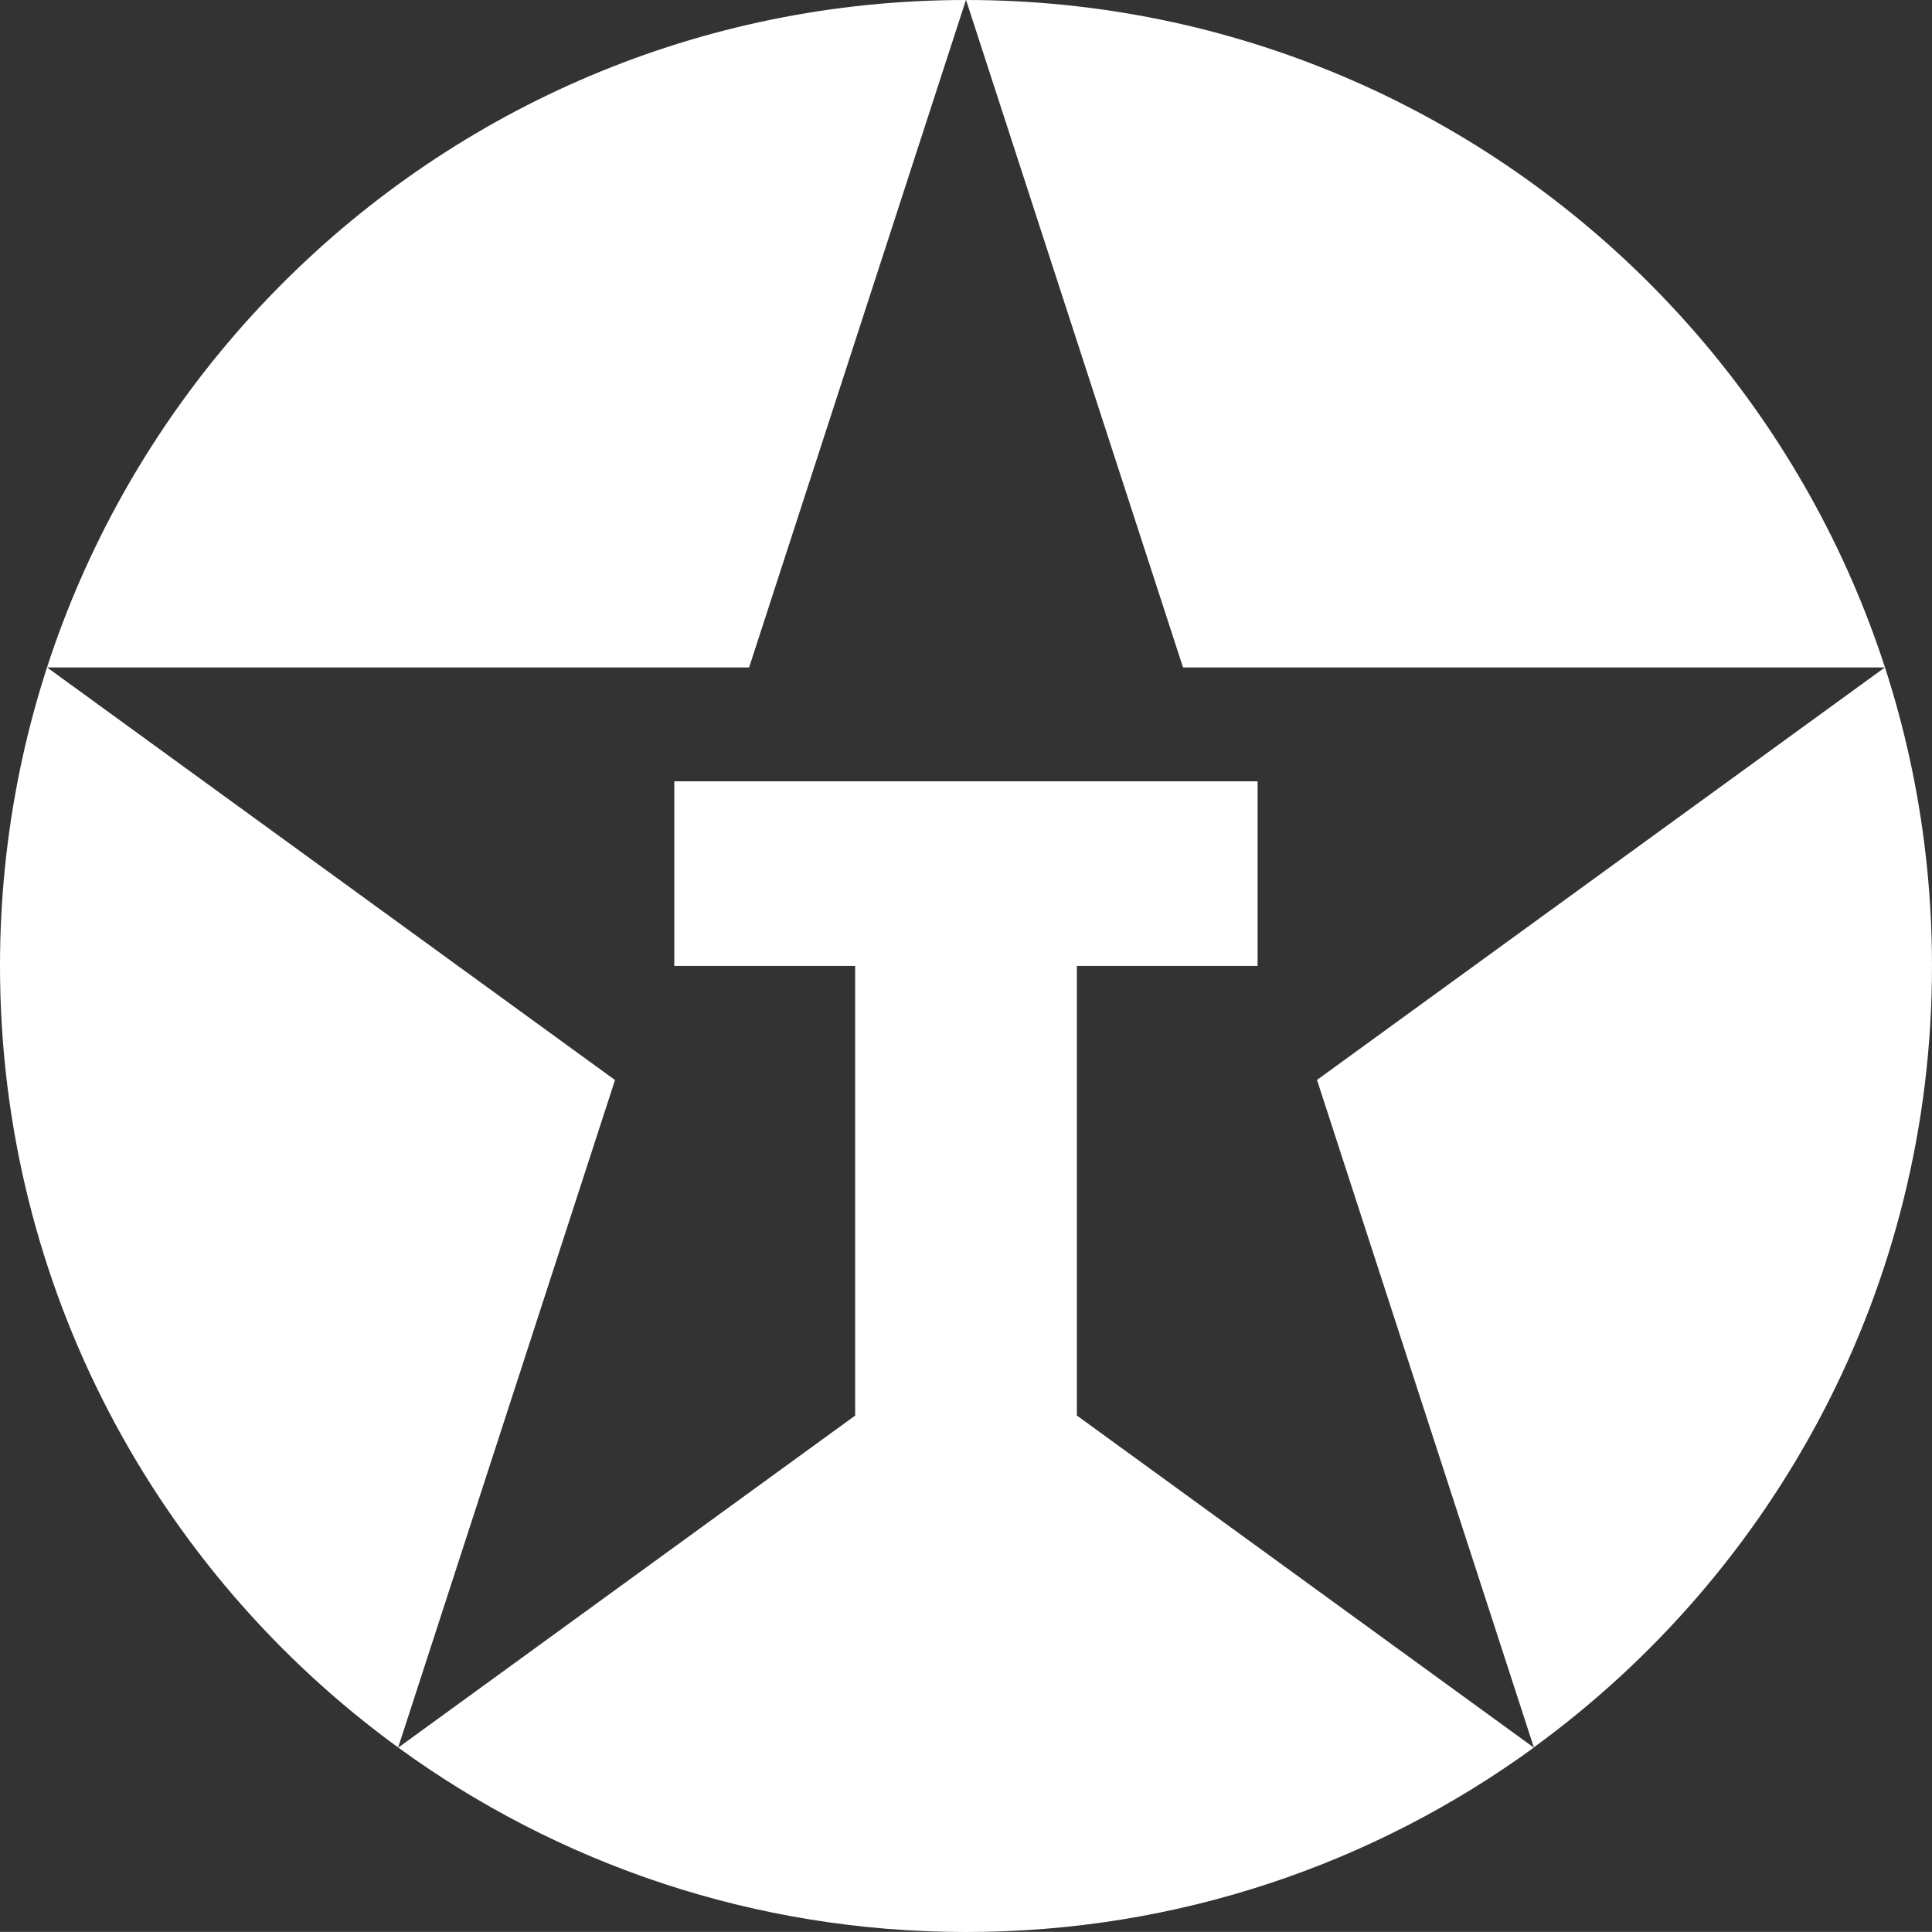
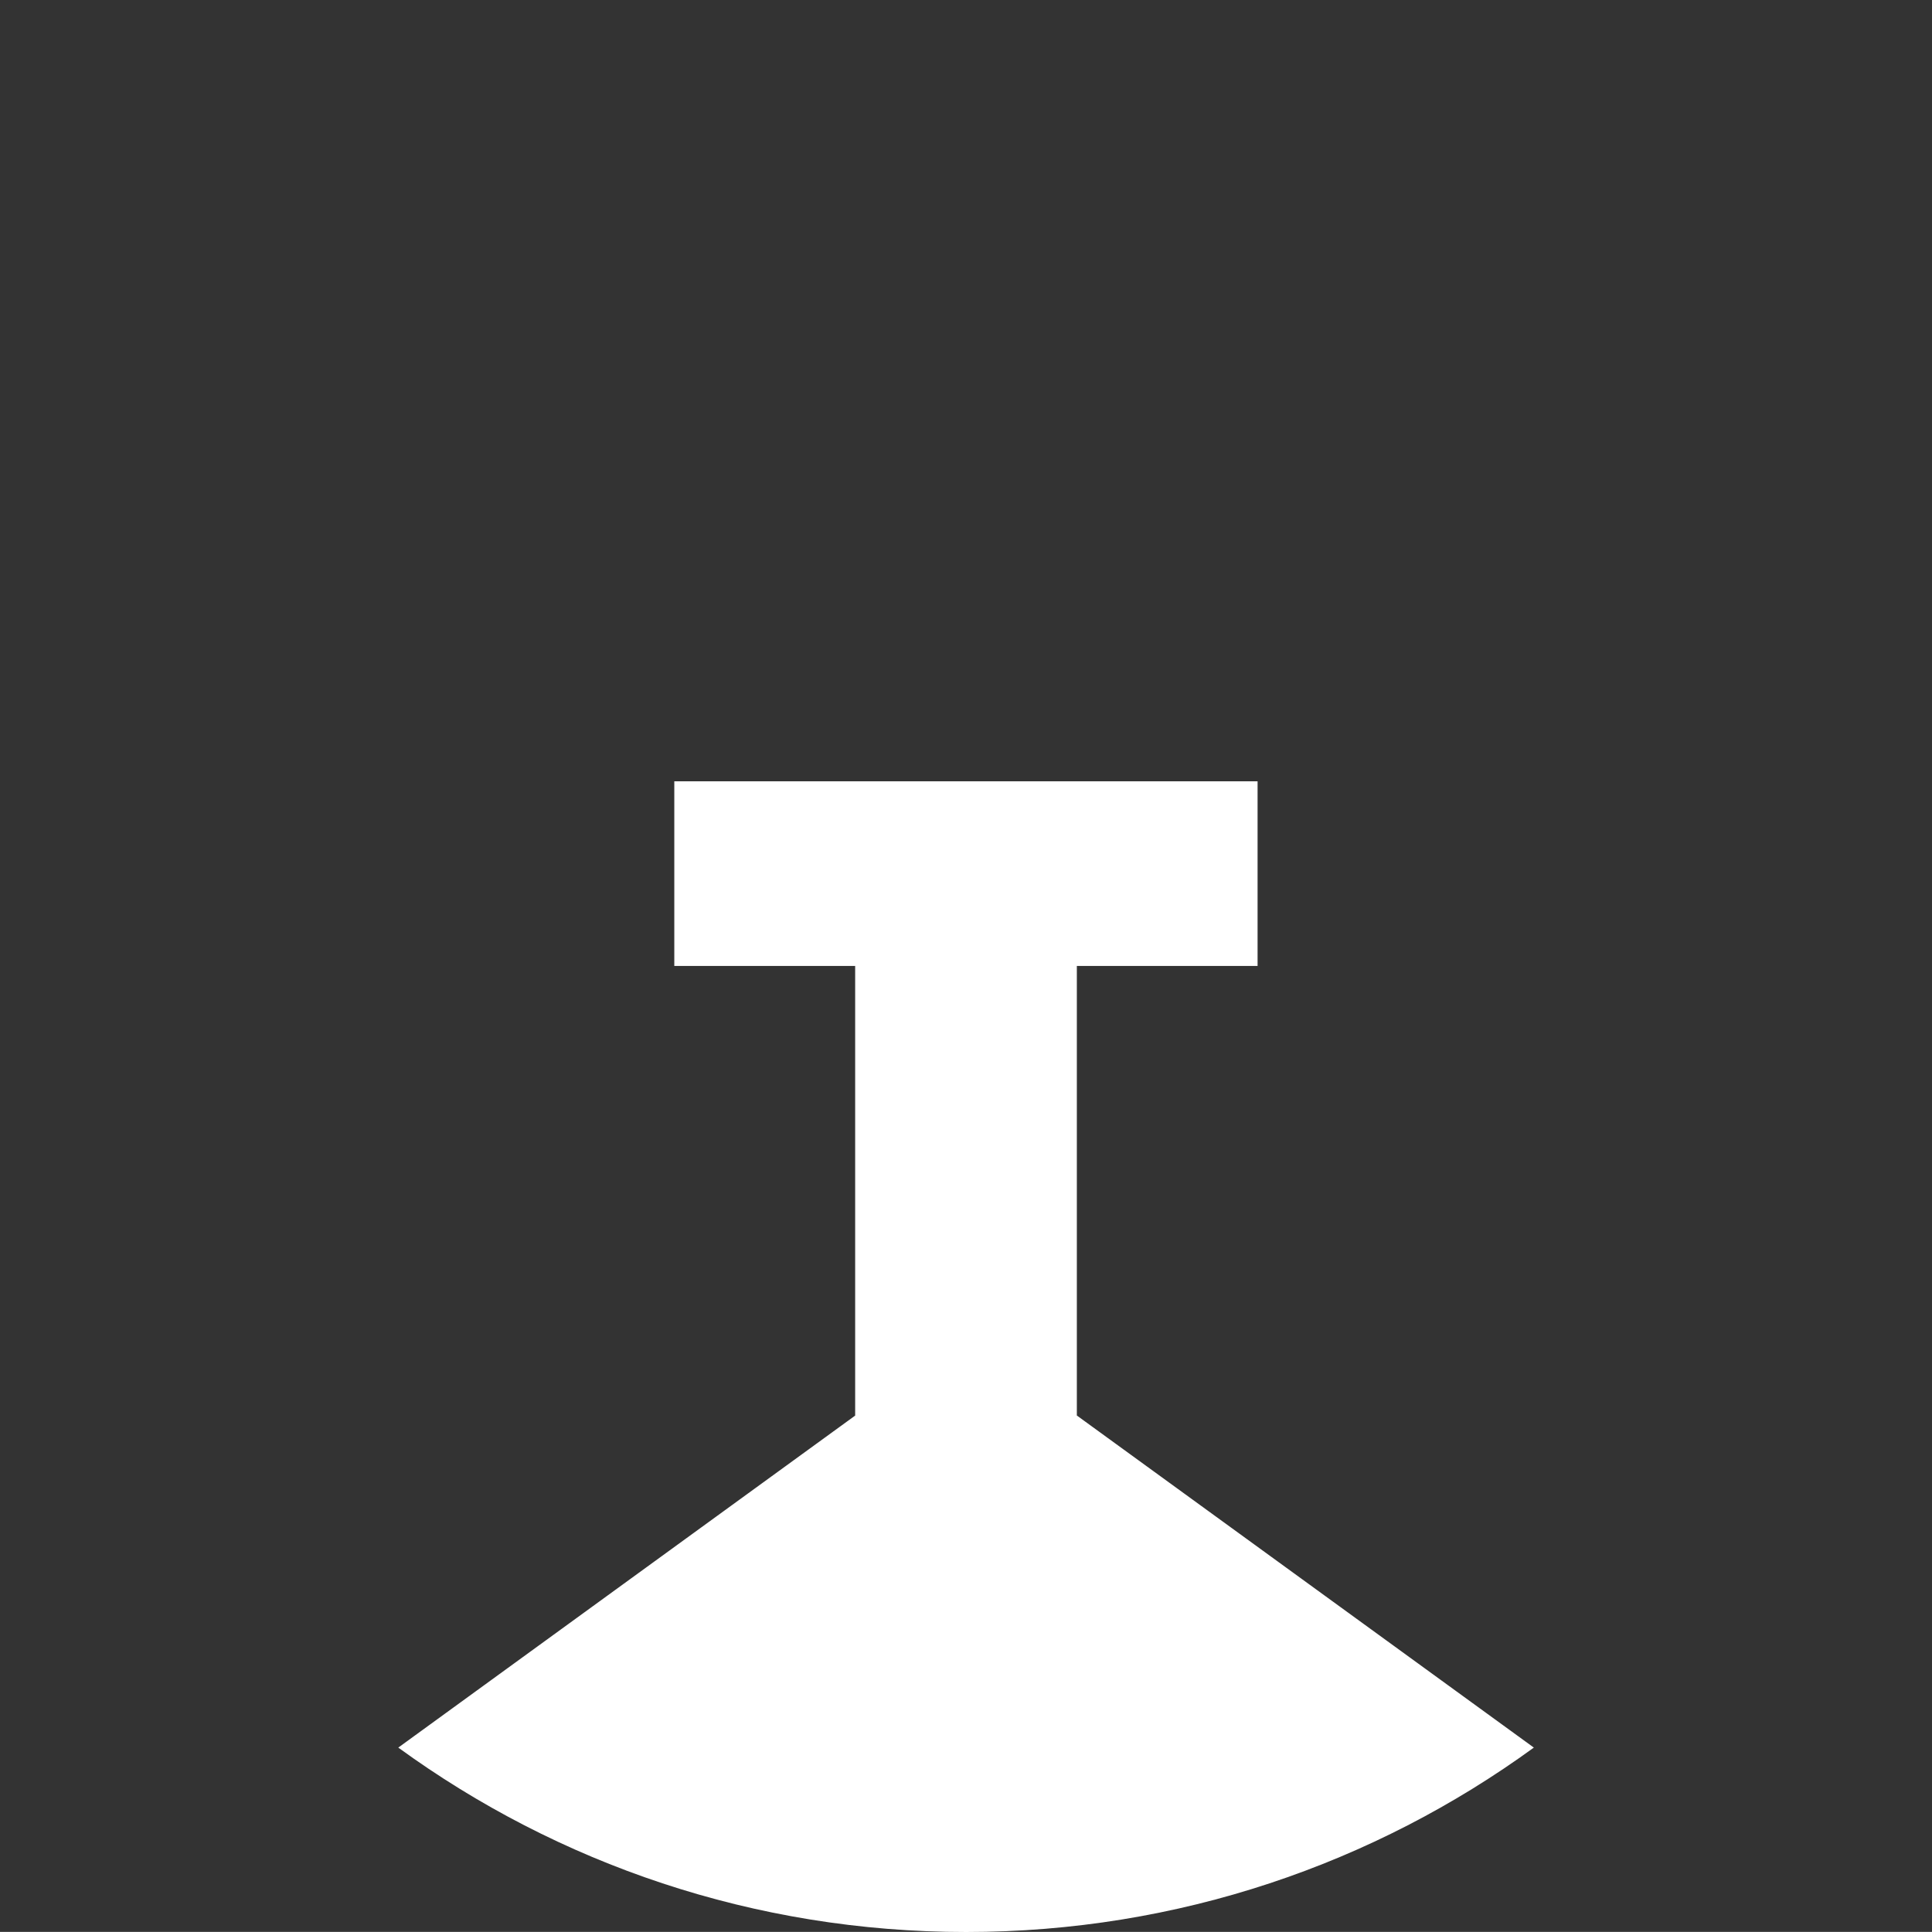
<svg xmlns="http://www.w3.org/2000/svg" id="Layer_2" data-name="Layer 2" viewBox="0 0 163.23 163.22">
  <rect x="0" y="0" width="163.23" height="163.22" fill="#333333" stroke="none" />
  <defs>
    <style>
      .cls-1 {
        fill: #fff;
        fill-rule: evenodd;
      }
    </style>
  </defs>
  <g id="Capa_1" data-name="Capa 1">
    <g>
      <path class="cls-1" d="M90.98,119.6v-37.99h15.27v-15.6h-49.28v15.6h15.28v37.99s-38.6,28.05-38.6,28.05c13.47,9.8,30.04,15.58,47.97,15.58s34.5-5.78,47.97-15.58l-38.6-28.05Z" />
-       <path class="cls-1" d="M51.96,91.25L3.98,56.39h59.31L81.61,0C36.54,0,0,36.54,0,81.61c0,27.14,13.25,51.19,33.64,66.03l18.32-56.39Z" />
-       <path class="cls-1" d="M81.62,0l18.33,56.39h59.3l-47.98,34.85,18.32,56.39c20.39-14.84,33.64-38.88,33.64-66.02C163.23,36.54,126.69,0,81.62,0Z" />
    </g>
  </g>
</svg>